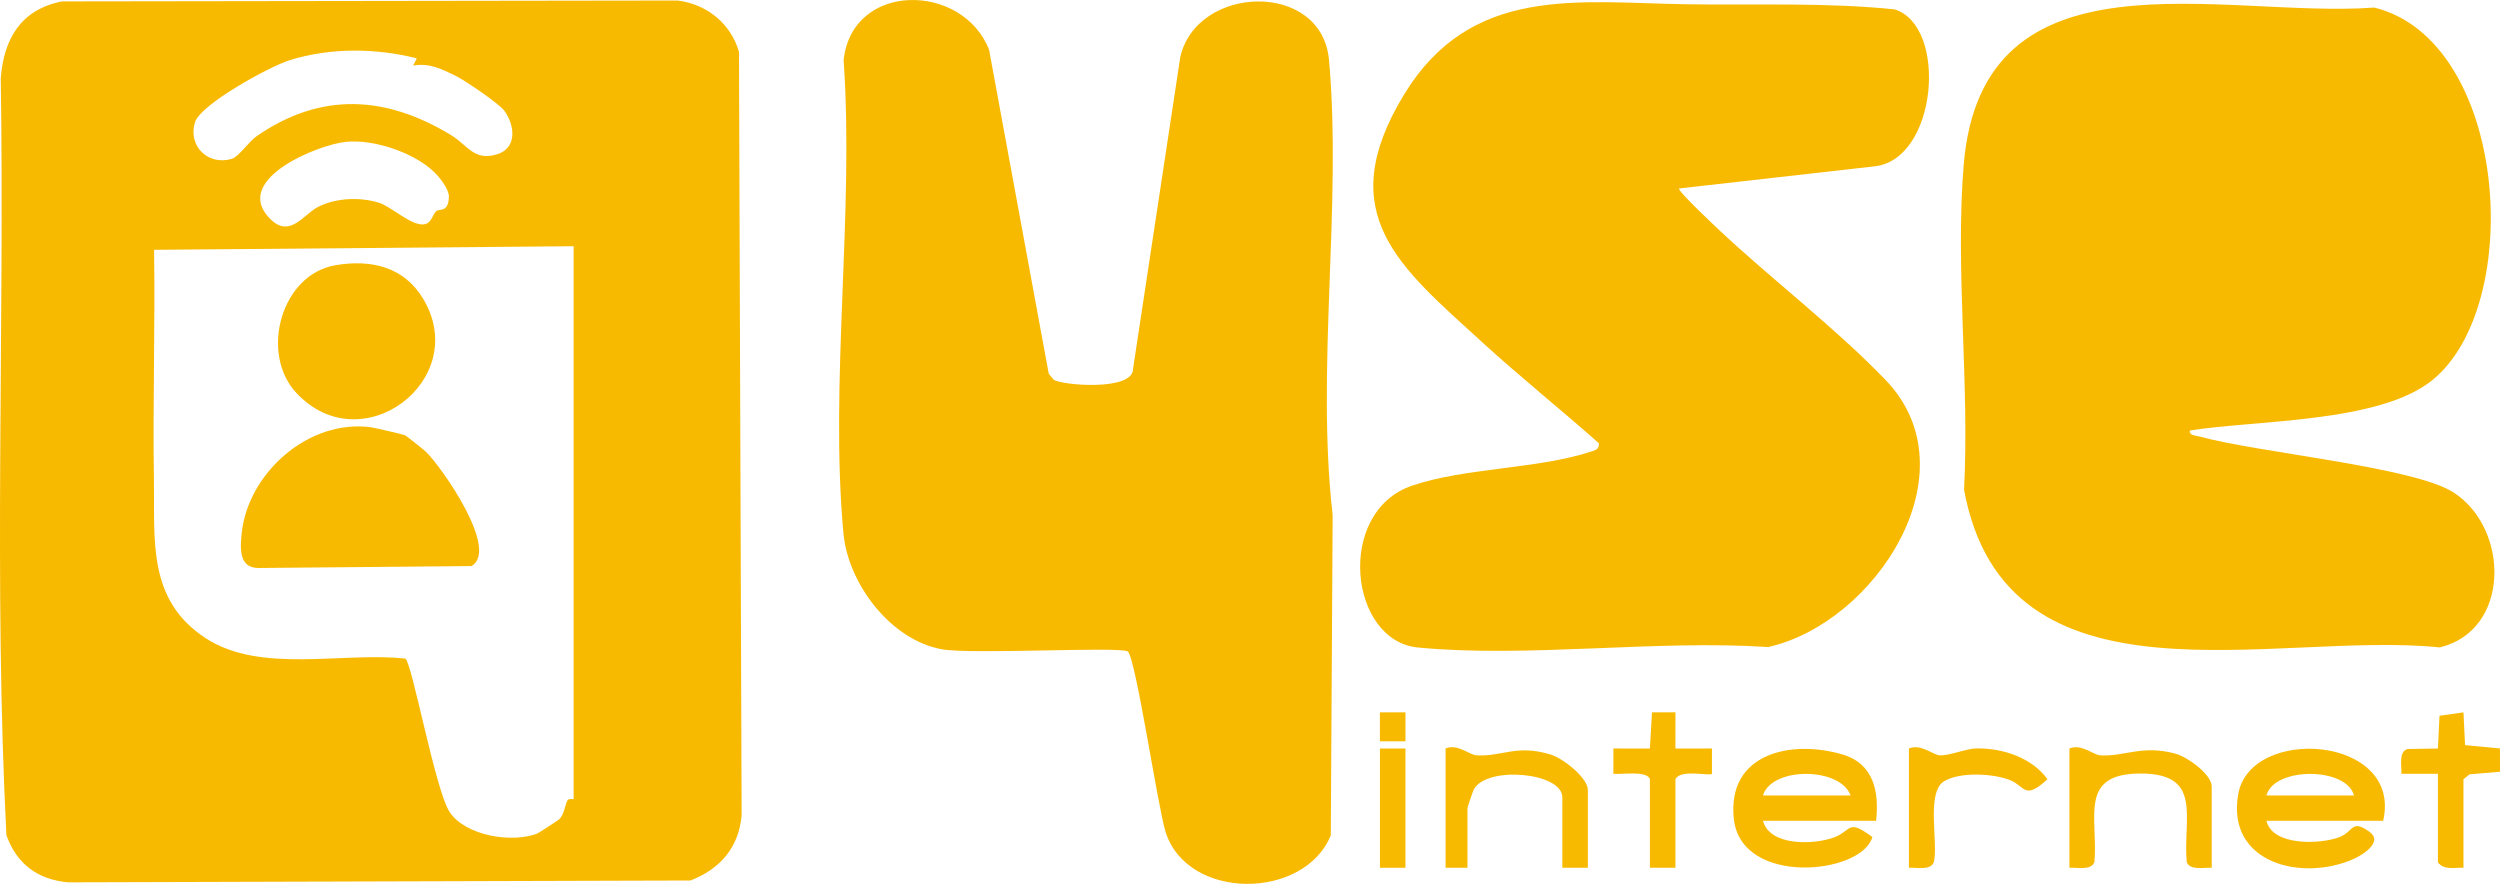
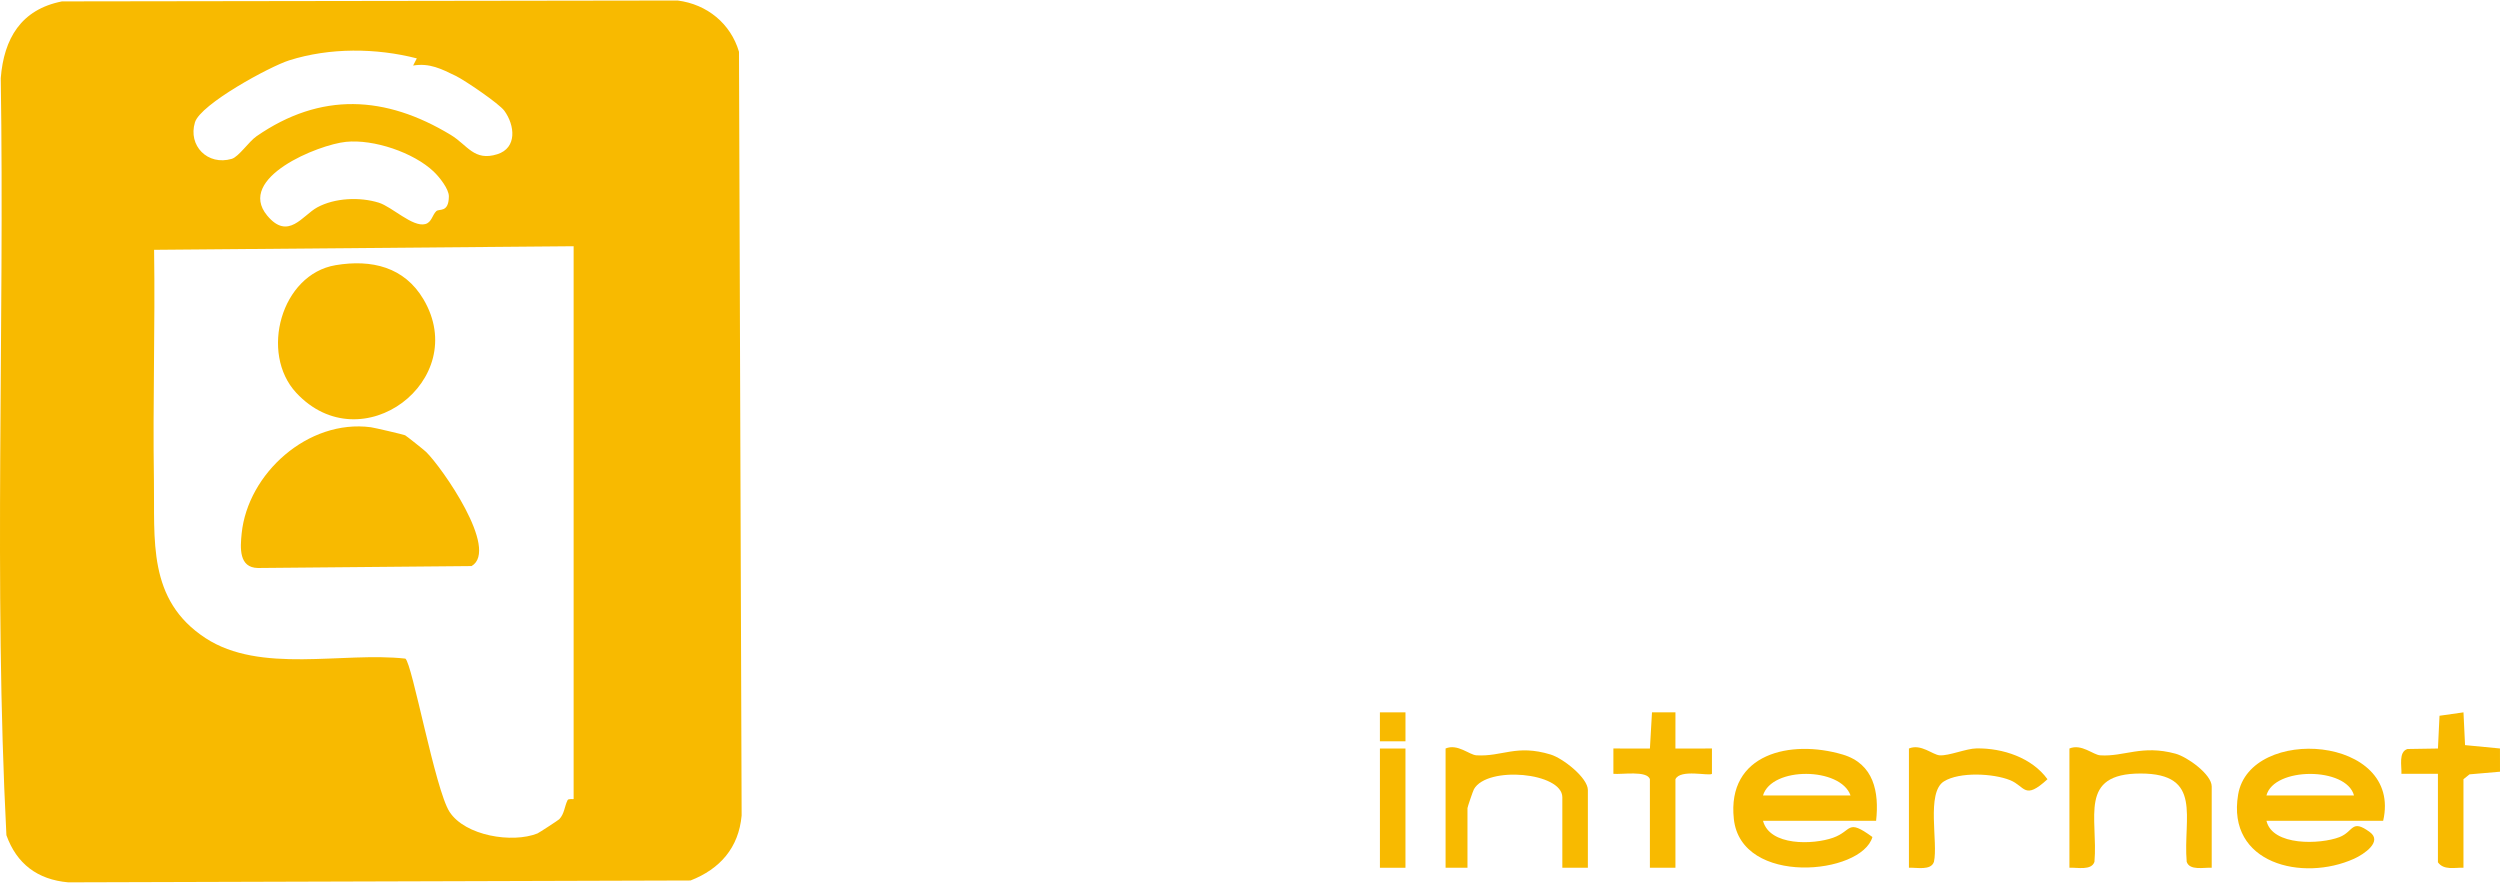
<svg xmlns="http://www.w3.org/2000/svg" width="297" height="105" viewBox="0 0 297 105" fill="none">
  <g clip-path="url(#clip0_1_37)">
    <path d="M7.362 0.166L80.505 0.061C84.008 0.511 86.805 2.802 87.792 6.152L88.106 96.882C87.76 100.709 85.537 103.238 82.033 104.603L8.107 104.823C4.445 104.498 1.98 102.615 0.761 99.221C-0.763 69.39 0.553 39.228 0.09 9.277C0.461 4.6 2.486 1.128 7.362 0.166ZM49.517 6.934C44.67 5.694 39.18 5.645 34.367 7.165C32.053 7.896 23.824 12.368 23.16 14.534C22.314 17.3 24.662 19.713 27.533 18.872C28.357 18.63 29.563 16.819 30.473 16.189C38.117 10.898 45.801 11.339 53.549 16.027C55.559 17.244 56.313 19.188 59.071 18.325C61.458 17.578 61.173 14.89 59.916 13.158C59.299 12.308 55.186 9.517 54.134 9.01C52.436 8.19 51.055 7.463 49.079 7.786L49.517 6.934ZM51.529 20.39C49.118 18.101 44.388 16.52 41.108 16.85C37.828 17.179 28.025 21.13 31.741 25.609C34.238 28.62 35.936 25.582 37.697 24.631C39.783 23.504 42.74 23.38 44.989 24.075C46.585 24.569 49.014 27.012 50.517 26.622C51.289 26.423 51.353 25.533 51.834 25.084C52.181 24.759 53.303 25.32 53.326 23.336C53.335 22.461 52.208 21.035 51.527 20.39H51.529ZM68.151 29.252L18.307 29.678C18.442 38.762 18.142 47.873 18.286 56.959C18.401 64.131 17.469 71.255 24.404 75.8C30.944 80.084 40.684 77.421 48.156 78.243C48.96 78.759 51.696 93.806 53.403 96.443C55.254 99.301 60.857 100.202 63.842 99.016C64.013 98.949 66.334 97.436 66.44 97.324C67.052 96.692 67.063 95.793 67.429 95.055C67.528 94.853 68.147 94.965 68.147 94.93V29.252H68.151Z" fill="#F8BA00" />
-     <path d="M260.154 51.15C260.053 51.767 260.917 51.749 261.364 51.872C268.286 53.785 286.791 55.459 291.501 58.515C298.136 62.819 298.273 74.86 289.85 76.912C270.277 74.885 238.317 85.18 233.328 58.181C233.996 45.669 232.267 31.971 233.287 19.598C235.461 -6.77 264.119 2.235 282.062 0.897C297.944 4.827 300.039 36.15 288.983 45.144C282.696 50.26 268.076 49.877 260.154 51.148V51.15Z" fill="#F8BA00" />
-     <path d="M133.973 77.389C133.033 76.791 115.397 77.768 111.907 77.138C105.796 76.037 100.762 69.336 100.206 63.4C98.543 45.577 101.491 25.234 100.222 7.143C101.238 -2.249 114.388 -2.087 117.504 5.914L124.59 44.398L125.175 45.109C126.096 45.77 134.686 46.523 134.611 43.779L140.21 6.826C142.104 -1.832 157.038 -2.356 157.887 7.129C159.438 24.459 156.322 43.759 158.32 61.219L158.099 99.241C154.939 106.937 141.134 107.027 138.488 98.893C137.569 96.068 134.907 77.986 133.973 77.391V77.389Z" fill="#F8BA00" />
-     <path d="M199.476 22.39C199.23 22.629 203.767 26.887 204.237 27.328C210.633 33.328 217.911 38.825 223.984 45.117C234.563 56.083 222.76 74.024 210.057 76.869C196.731 75.981 181.571 78.174 168.464 76.927C160.266 76.147 158.636 60.833 167.732 57.701C173.846 55.596 182.598 55.722 188.834 53.704C189.405 53.518 190.012 53.448 189.944 52.657C185.386 48.608 180.566 44.757 176.065 40.638C166.342 31.74 158.162 25.445 166.786 11.261C174.776 -1.879 187.486 0.325 200.541 0.509C208.736 0.625 216.906 0.276 225.07 1.112C231.456 3.067 230.174 19.06 222.62 19.769L199.473 22.39H199.476Z" fill="#F8BA00" />
    <path d="M283.123 97.508H269.255C269.961 100.534 275.664 100.323 277.93 99.449C279.633 98.794 279.328 97.23 281.542 98.859C283.06 99.974 280.885 101.467 279.66 102.021C273.56 104.774 264.496 102.619 265.891 94.389C267.295 86.117 285.457 87.377 283.12 97.508H283.123ZM279.655 94.504C278.763 91.087 270.144 91.087 269.252 94.504H279.655Z" fill="#F8BA00" />
    <path d="M222.88 97.508H209.445C210.231 100.527 215.403 100.362 217.767 99.525C220.081 98.707 219.369 97.194 222.444 99.436C221.16 103.928 206.851 105.314 205.98 97.297C205.135 89.511 212.748 87.812 218.909 89.639C222.618 90.74 223.257 94.091 222.882 97.508H222.88ZM209.443 94.504H219.846C218.663 91.125 210.484 91.04 209.443 94.504Z" fill="#F8BA00" />
    <path d="M262.753 103.088C261.821 103.036 260.134 103.455 259.78 102.384C259.33 97.147 261.739 91.894 254.301 91.894C246.862 91.894 249.271 97.144 248.821 102.384C248.465 103.455 246.781 103.036 245.848 103.088V88.921C247.282 88.325 248.659 89.677 249.506 89.733C252.352 89.919 254.452 88.451 258.448 89.536C259.854 89.917 262.751 91.995 262.751 93.43V103.088H262.753Z" fill="#F8BA00" />
    <path d="M188.639 103.088H185.605V94.717C185.605 91.769 176.683 90.944 175.103 93.759C174.99 93.961 174.336 95.887 174.336 96.003V103.085H171.735V88.919C173.164 88.32 174.555 89.679 175.394 89.731C178.474 89.919 180.133 88.39 184.226 89.641C185.684 90.087 188.639 92.401 188.639 93.856V103.085V103.088Z" fill="#F8BA00" />
    <path d="M226.781 103.088V88.921C228.214 88.325 229.591 89.677 230.438 89.733C231.549 89.805 233.563 88.928 234.82 88.91C237.929 88.865 241.392 90.015 243.241 92.571C240.477 95.113 240.615 93.416 238.8 92.683C236.809 91.878 232.793 91.672 230.939 92.829C228.81 94.158 230.271 100.113 229.752 102.386C229.395 103.458 227.711 103.038 226.779 103.09L226.781 103.088Z" fill="#F8BA00" />
    <path d="M196.008 92.571C195.676 91.506 192.662 92.033 191.671 91.93V88.921L196.01 88.926L196.256 84.624L199.044 84.628L199.04 88.926L203.379 88.921V91.93C203.074 92.235 199.631 91.325 199.042 92.571V103.088H196.008V92.571Z" fill="#F8BA00" />
    <path d="M289.625 91.928H285.288C285.337 91.006 284.922 89.334 286.001 88.982L289.627 88.924L289.814 85.032L292.661 84.628L292.848 88.52L296.996 88.919L297 91.679L293.377 91.993L292.659 92.569V103.085C291.604 103.054 290.327 103.411 289.625 102.442V91.925V91.928Z" fill="#F8BA00" />
    <path d="M166.969 88.924H163.935V103.09H166.969V88.924Z" fill="#F8BA00" />
    <path d="M166.971 84.628H163.933V88.067H166.971V84.628Z" fill="#F8BA00" />
    <path d="M48.124 51.709C48.273 51.78 50.375 53.451 50.626 53.695C52.486 55.511 59.353 65.297 56.021 67.249L30.642 67.478C28.362 67.44 28.535 65.09 28.709 63.375C29.436 56.248 36.597 49.776 44.061 50.756C44.451 50.807 47.932 51.619 48.122 51.709H48.124Z" fill="#F8BA00" />
-     <path d="M39.868 31.503C44.162 30.783 48.039 31.722 50.307 35.554C55.992 45.158 42.95 55.018 35.191 46.662C30.836 41.972 33.385 32.59 39.871 31.503H39.868Z" fill="#F8BA00" />
+     <path d="M39.868 31.503C44.162 30.783 48.039 31.722 50.307 35.554C55.992 45.158 42.95 55.018 35.191 46.662C30.836 41.972 33.385 32.59 39.871 31.503Z" fill="#F8BA00" />
  </g>
  <defs>
    <clipPath id="clip0_1_37">
      <rect width="297" height="105" fill="white" />
    </clipPath>
  </defs>
</svg>